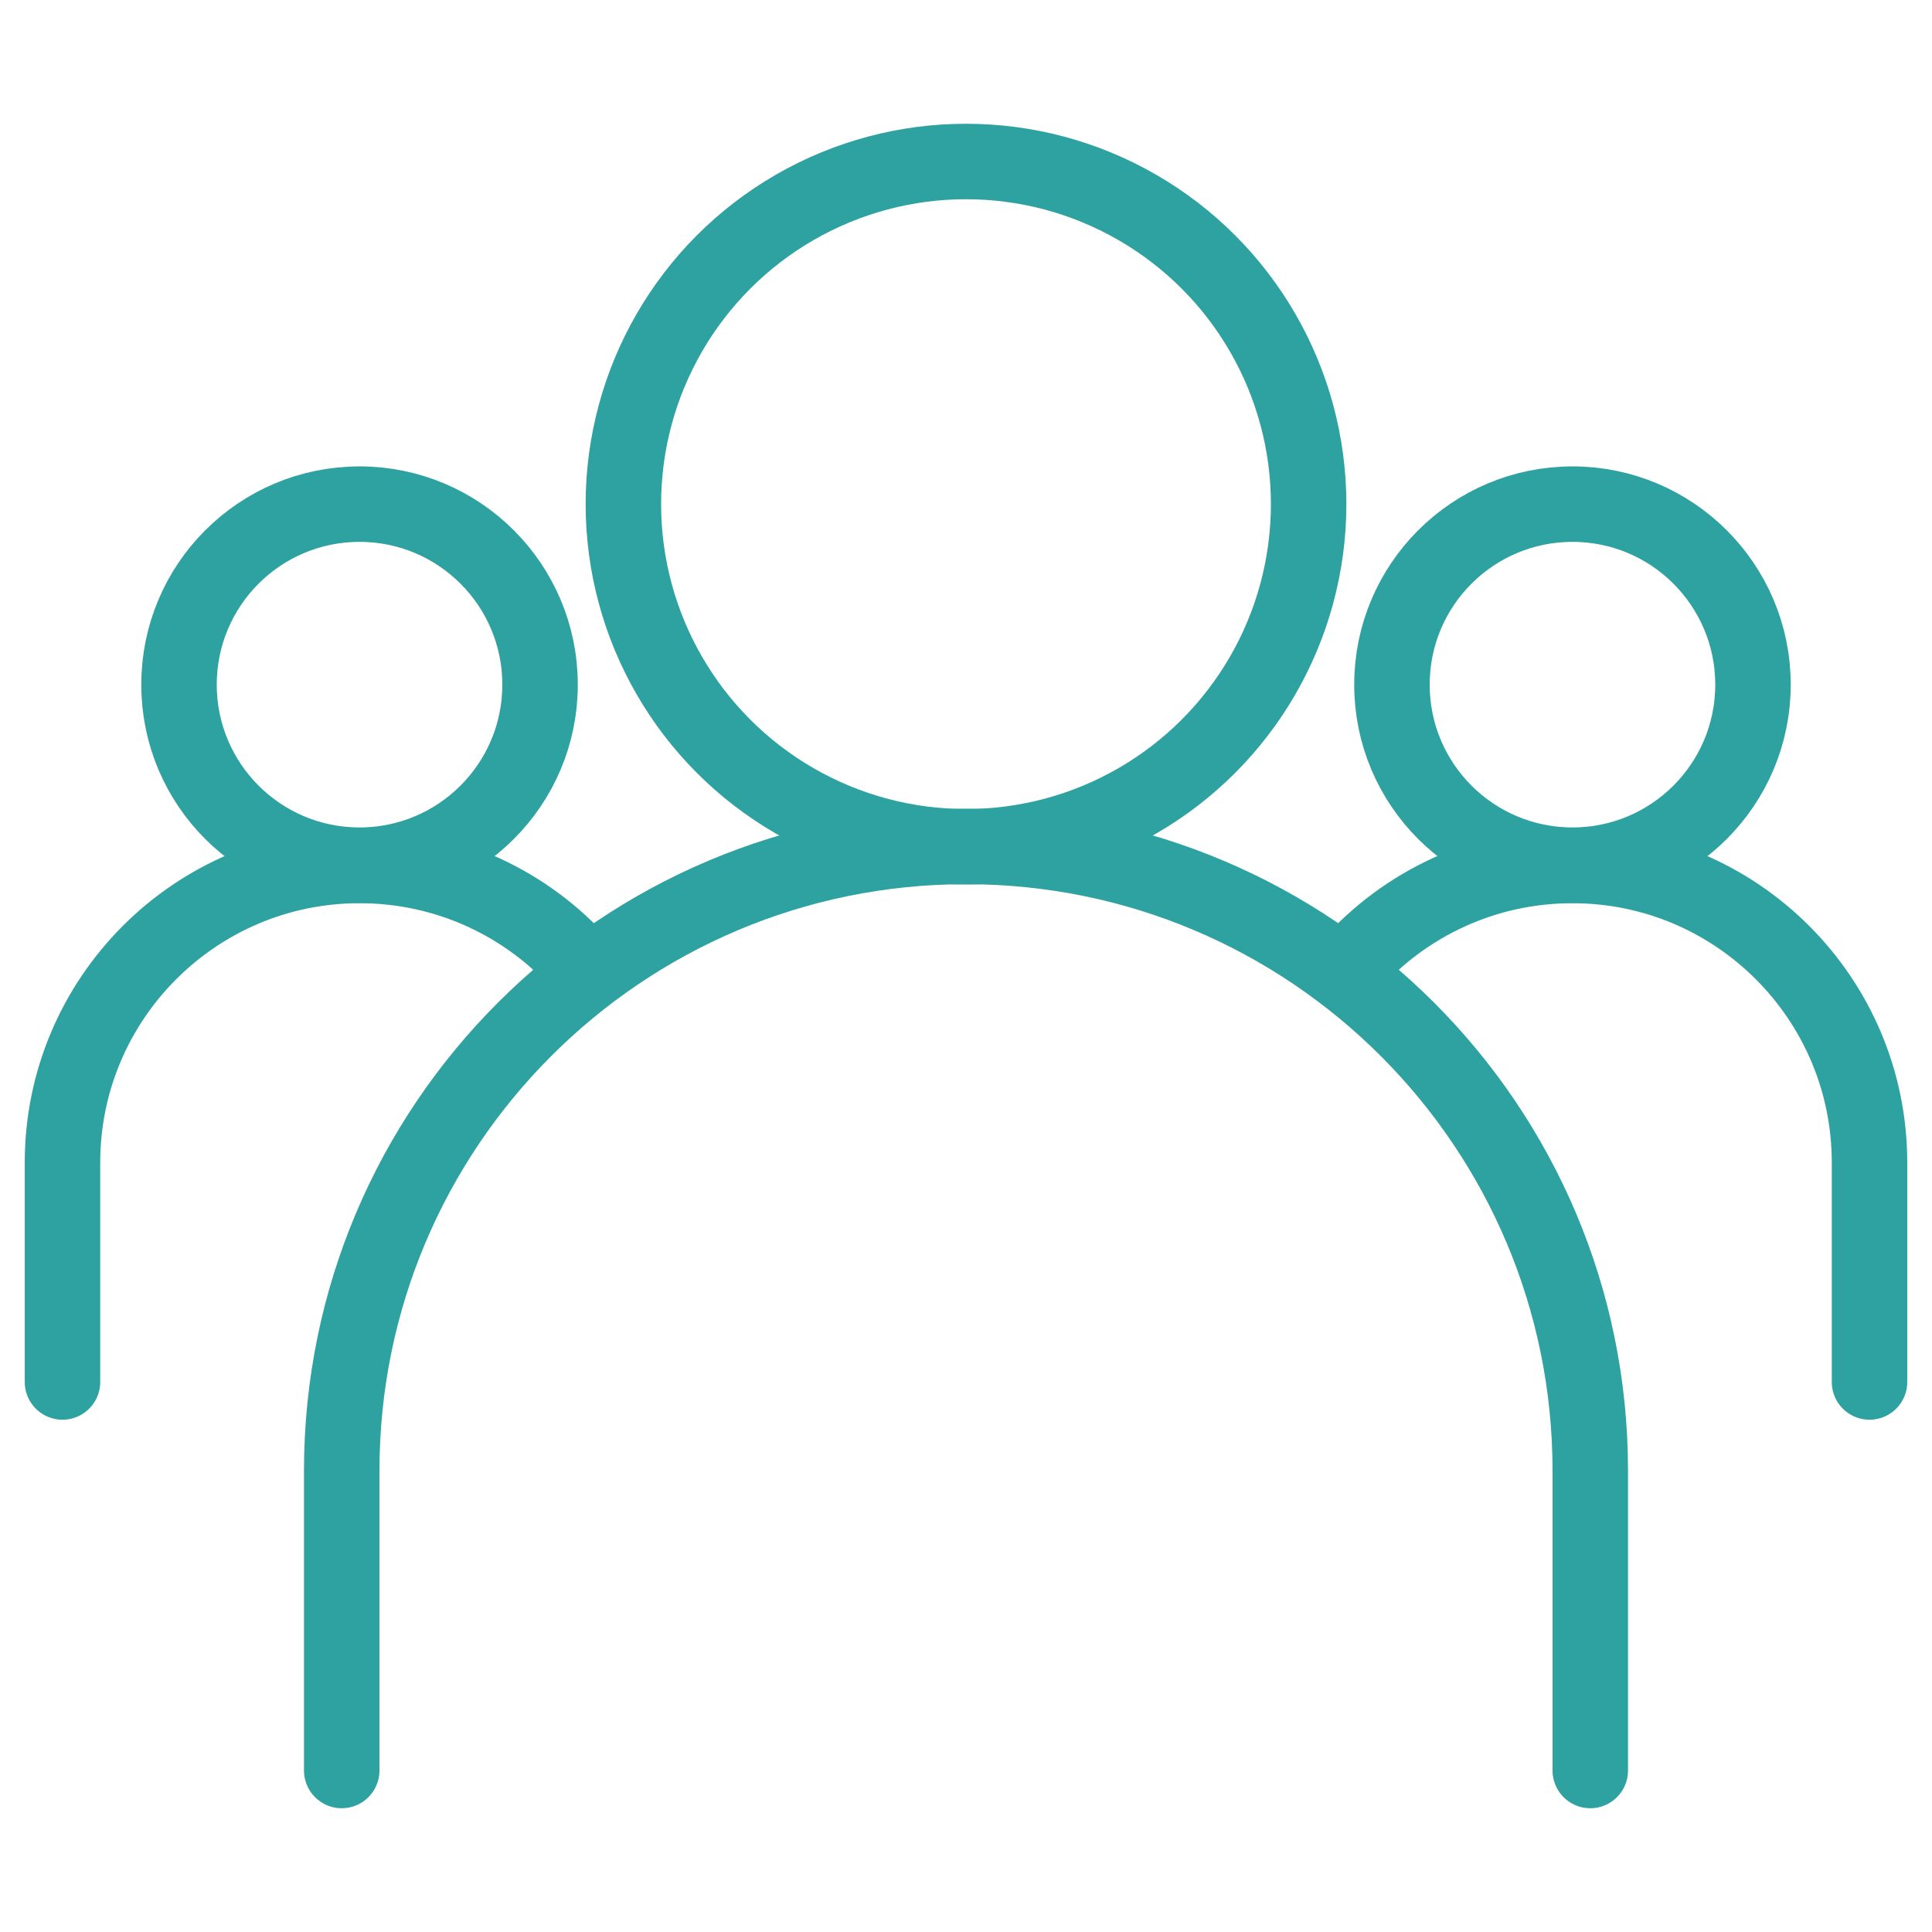
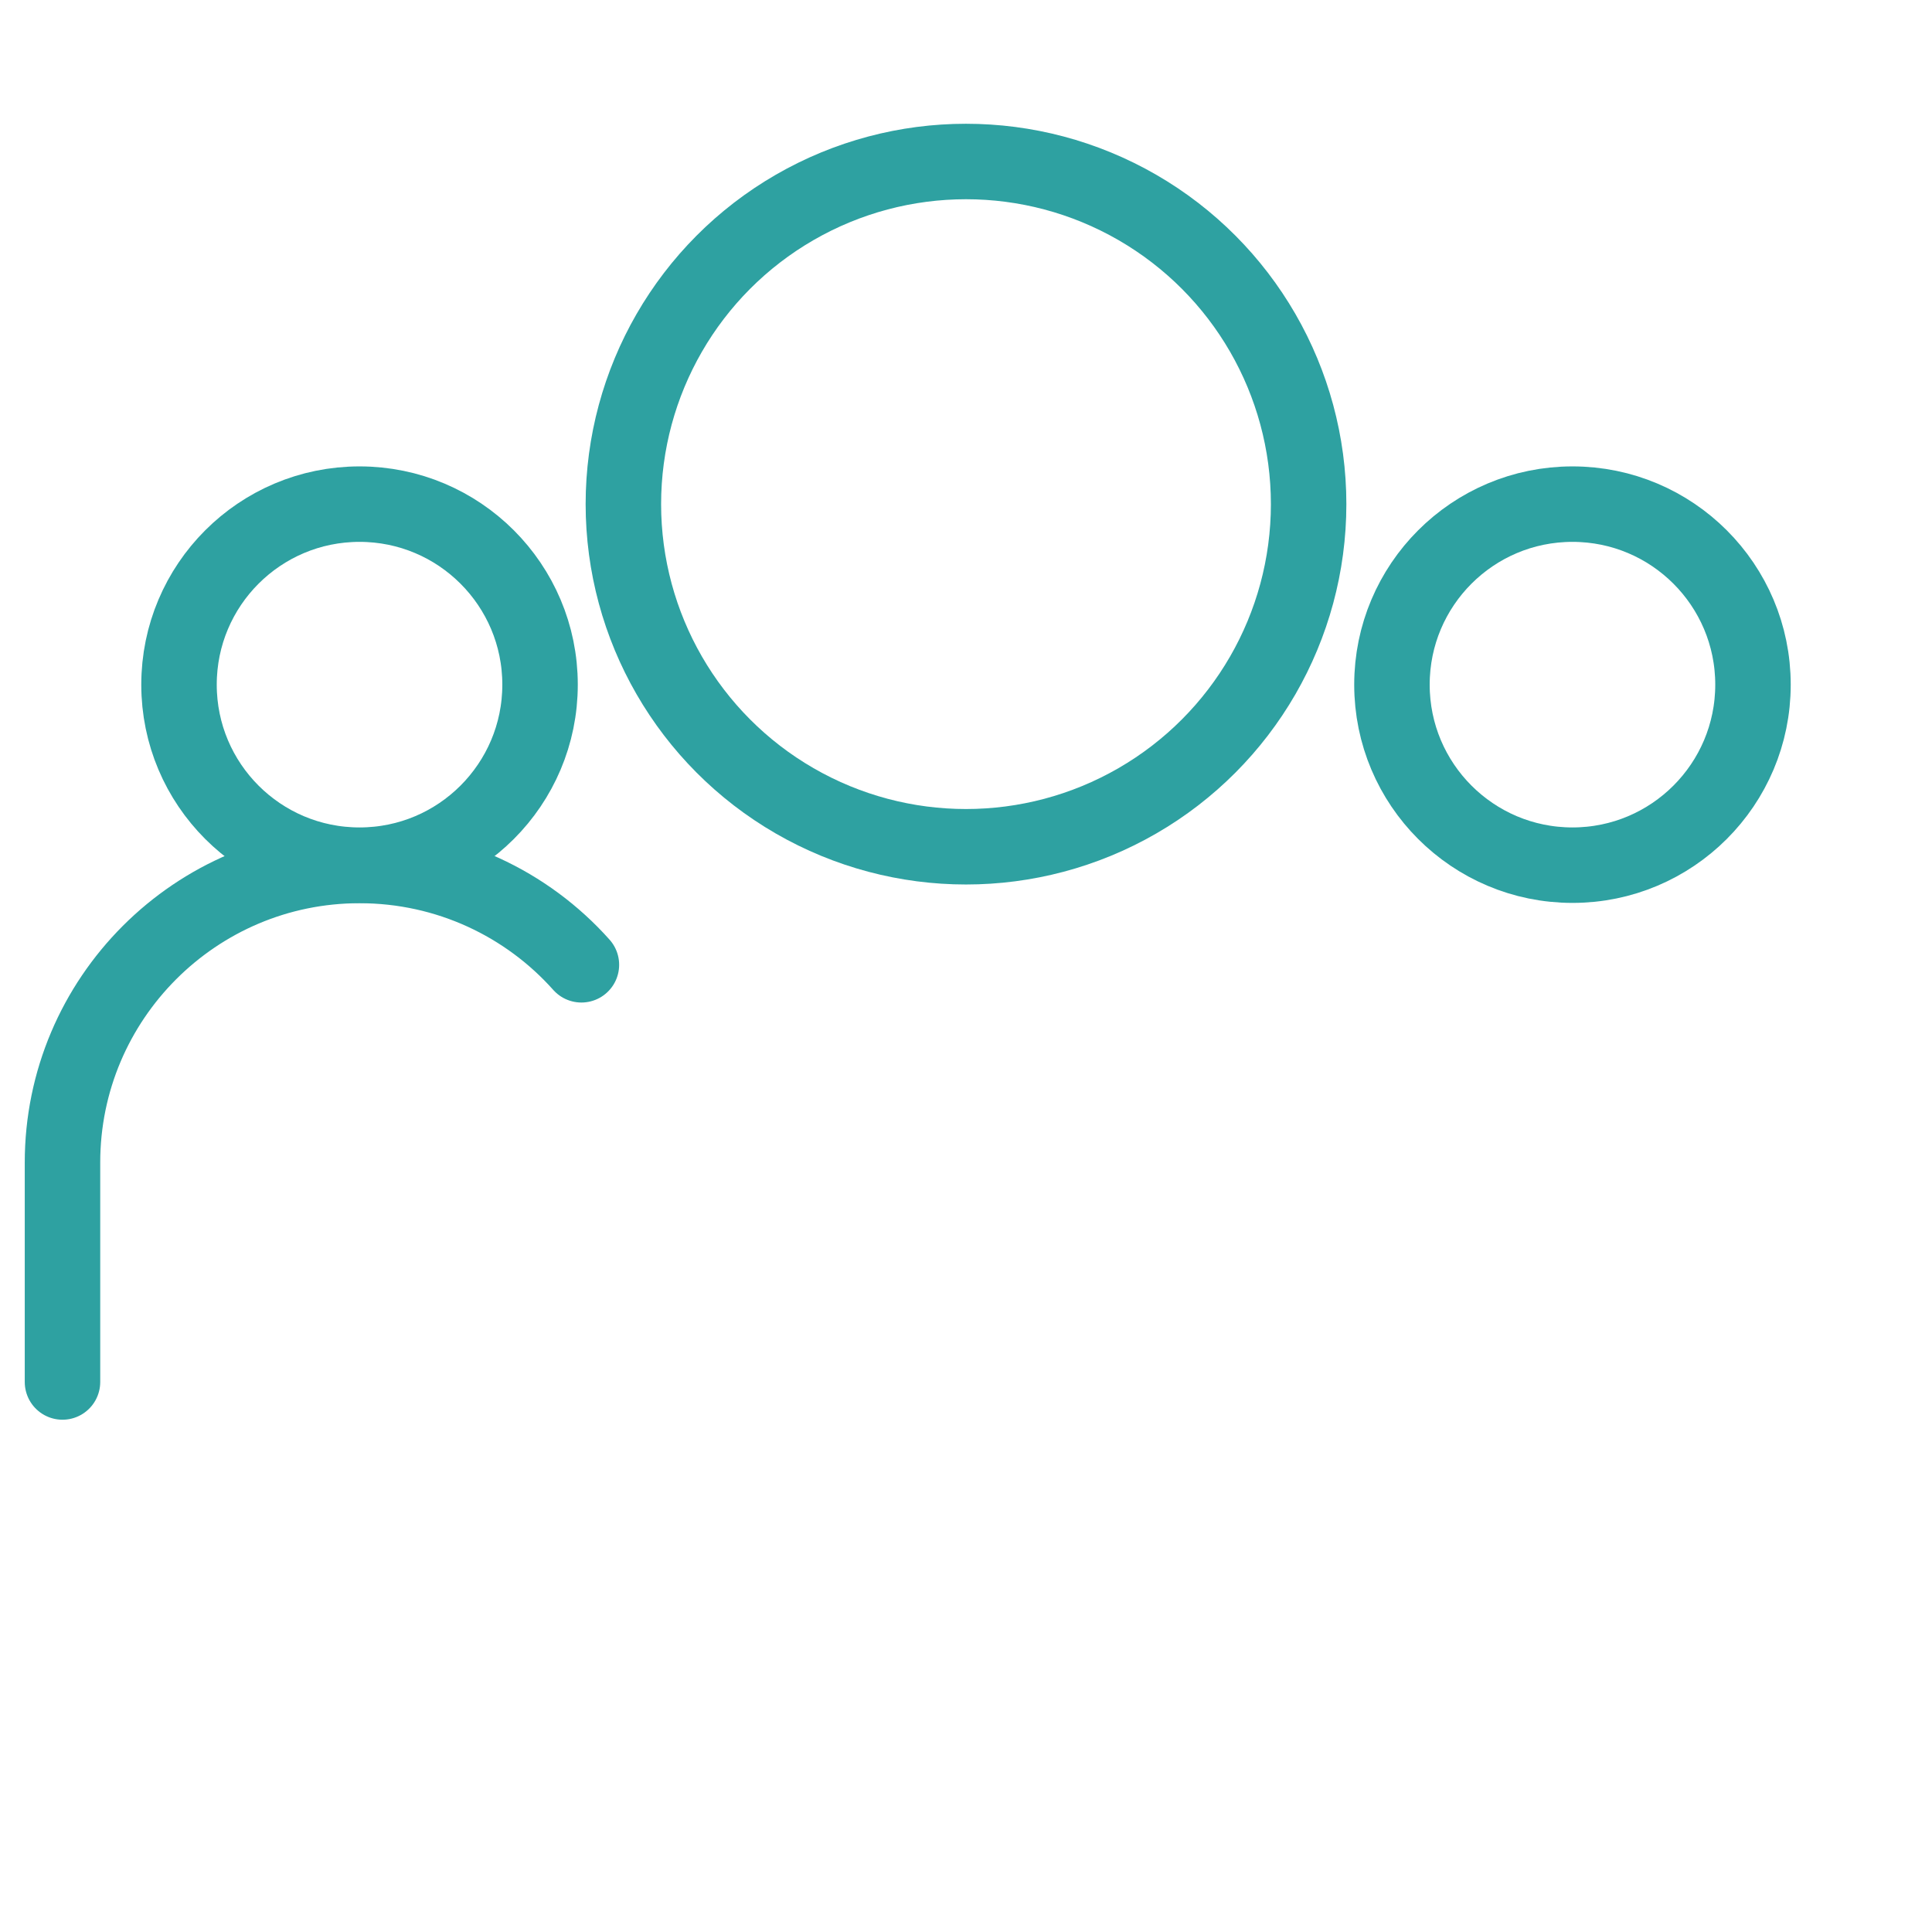
<svg xmlns="http://www.w3.org/2000/svg" id="Layer_1" data-name="Layer 1" viewBox="0 0 64 64">
  <defs>
    <style>
      .cls-1 {
        fill: none;
        stroke: #2ea1a1;
        stroke-linecap: round;
        stroke-linejoin: round;
        stroke-width: 2.5px;
      }
    </style>
  </defs>
  <circle class="cls-1" cx="32" cy="16.7" r="11.35" />
-   <path class="cls-1" d="m11.32,58.65v-9.93c0-11.42,9.26-20.68,20.68-20.68s20.68,9.26,20.68,20.68v9.93" />
  <circle class="cls-1" cx="52.09" cy="22.68" r="5.98" />
-   <path class="cls-1" d="m44.74,31.96c1.8-2.02,4.43-3.29,7.35-3.29,5.43,0,9.84,4.41,9.84,9.84v7.27" />
  <circle class="cls-1" cx="11.91" cy="22.68" r="5.98" />
  <path class="cls-1" d="m19.26,31.96c-1.8-2.02-4.43-3.29-7.35-3.29-5.43,0-9.84,4.41-9.84,9.84v7.27" />
</svg>